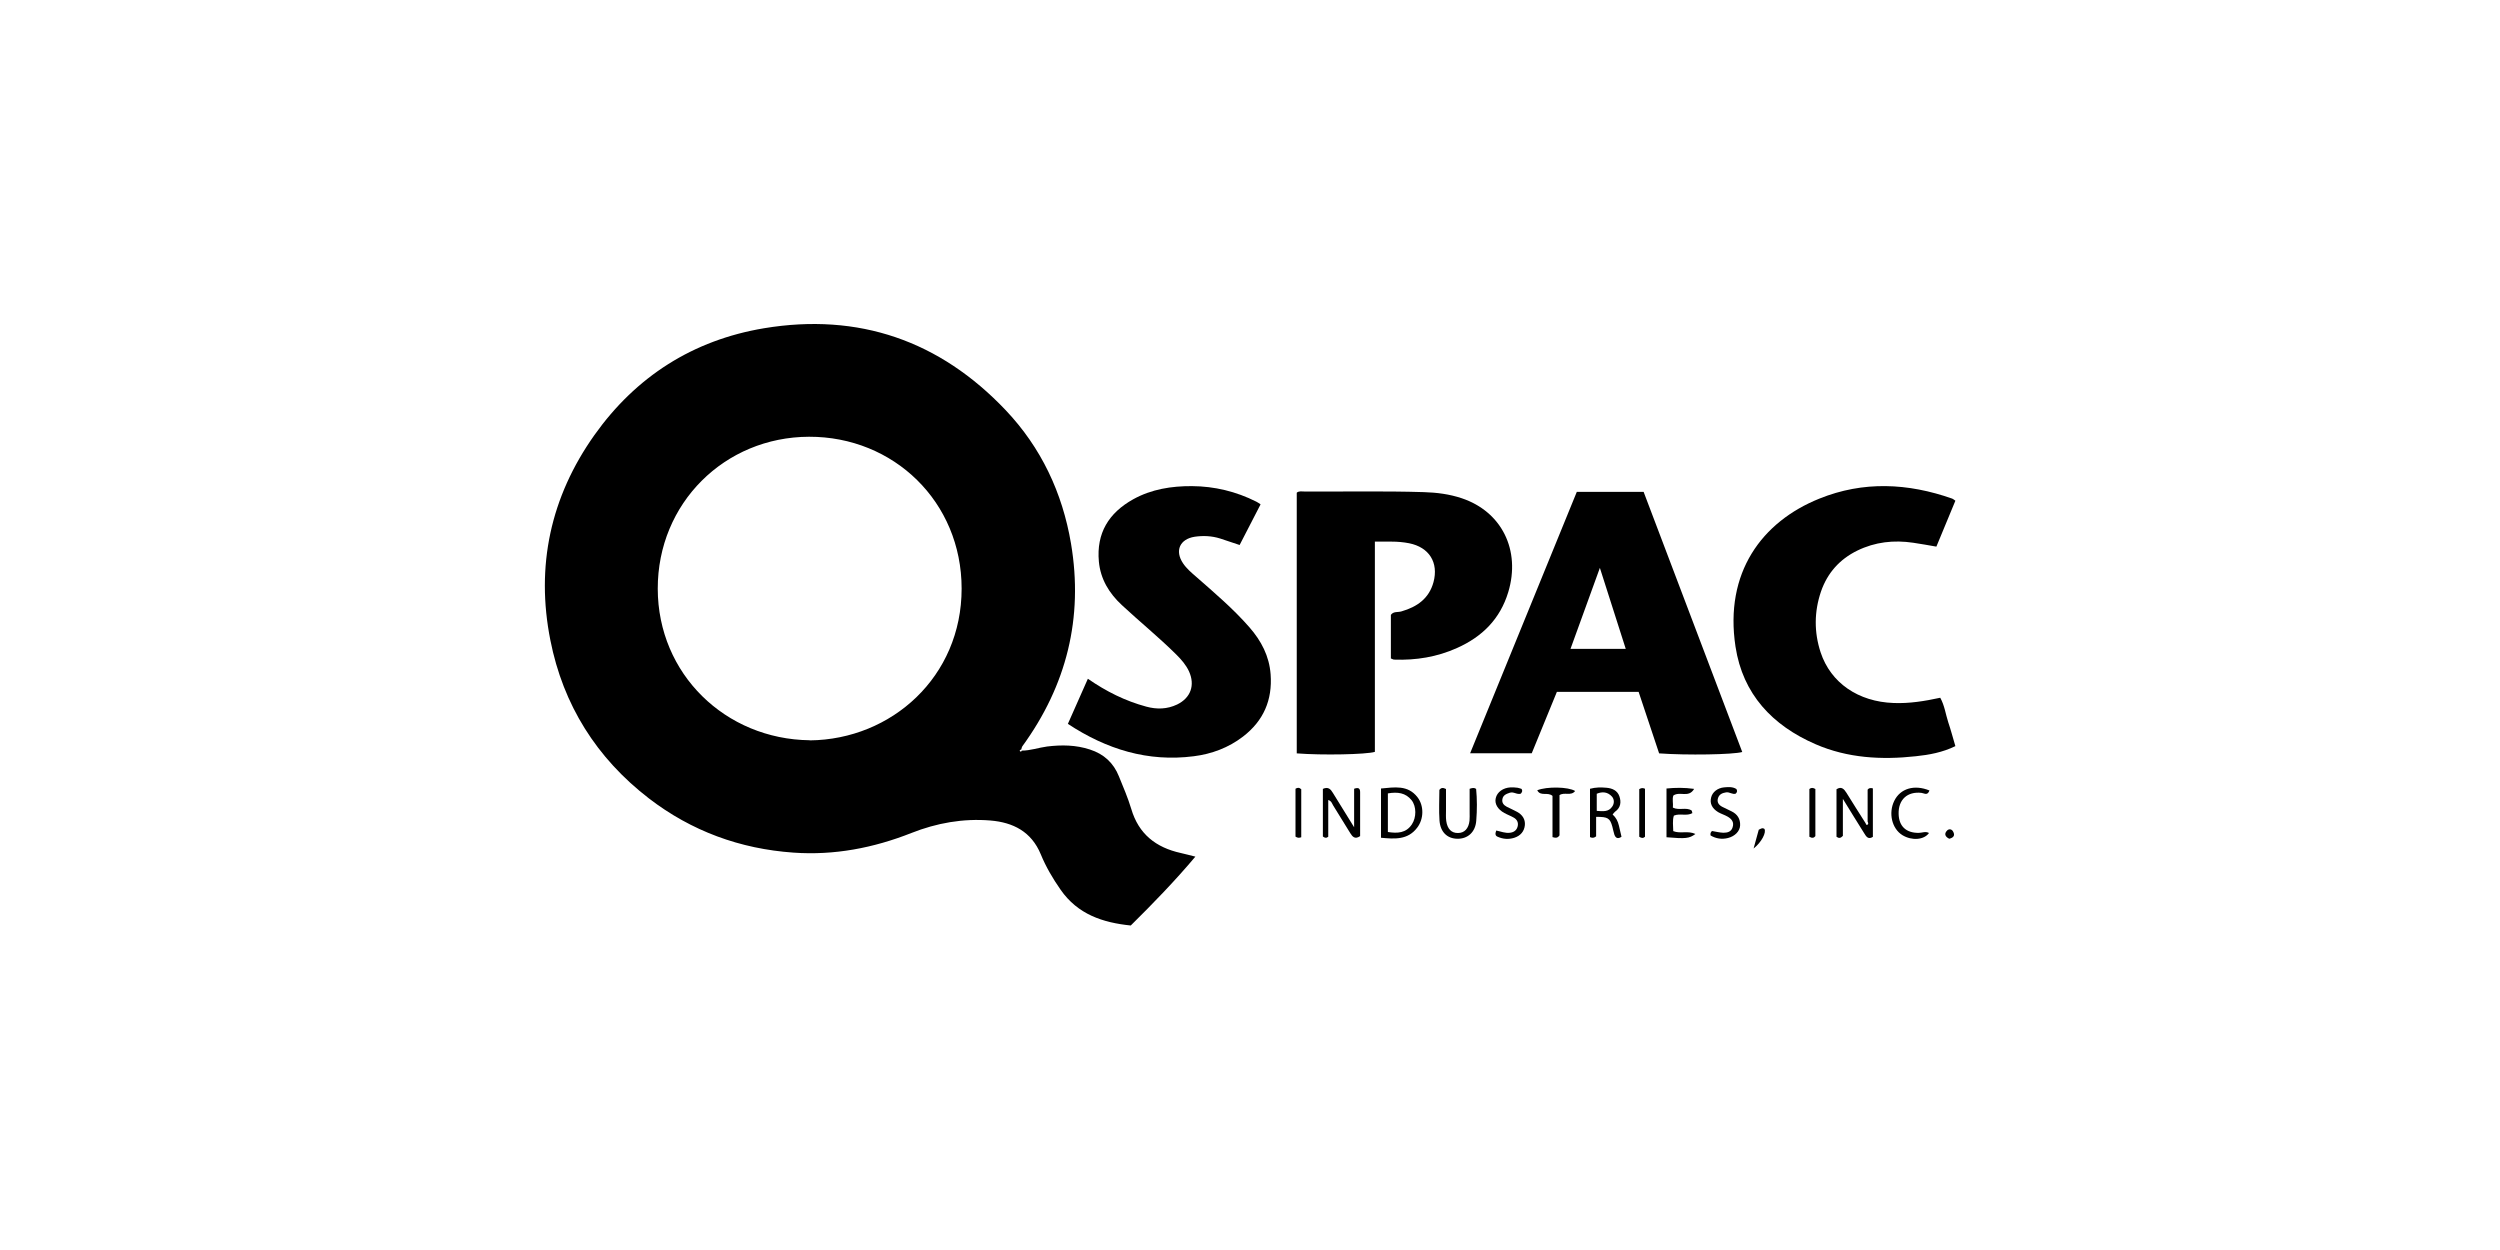
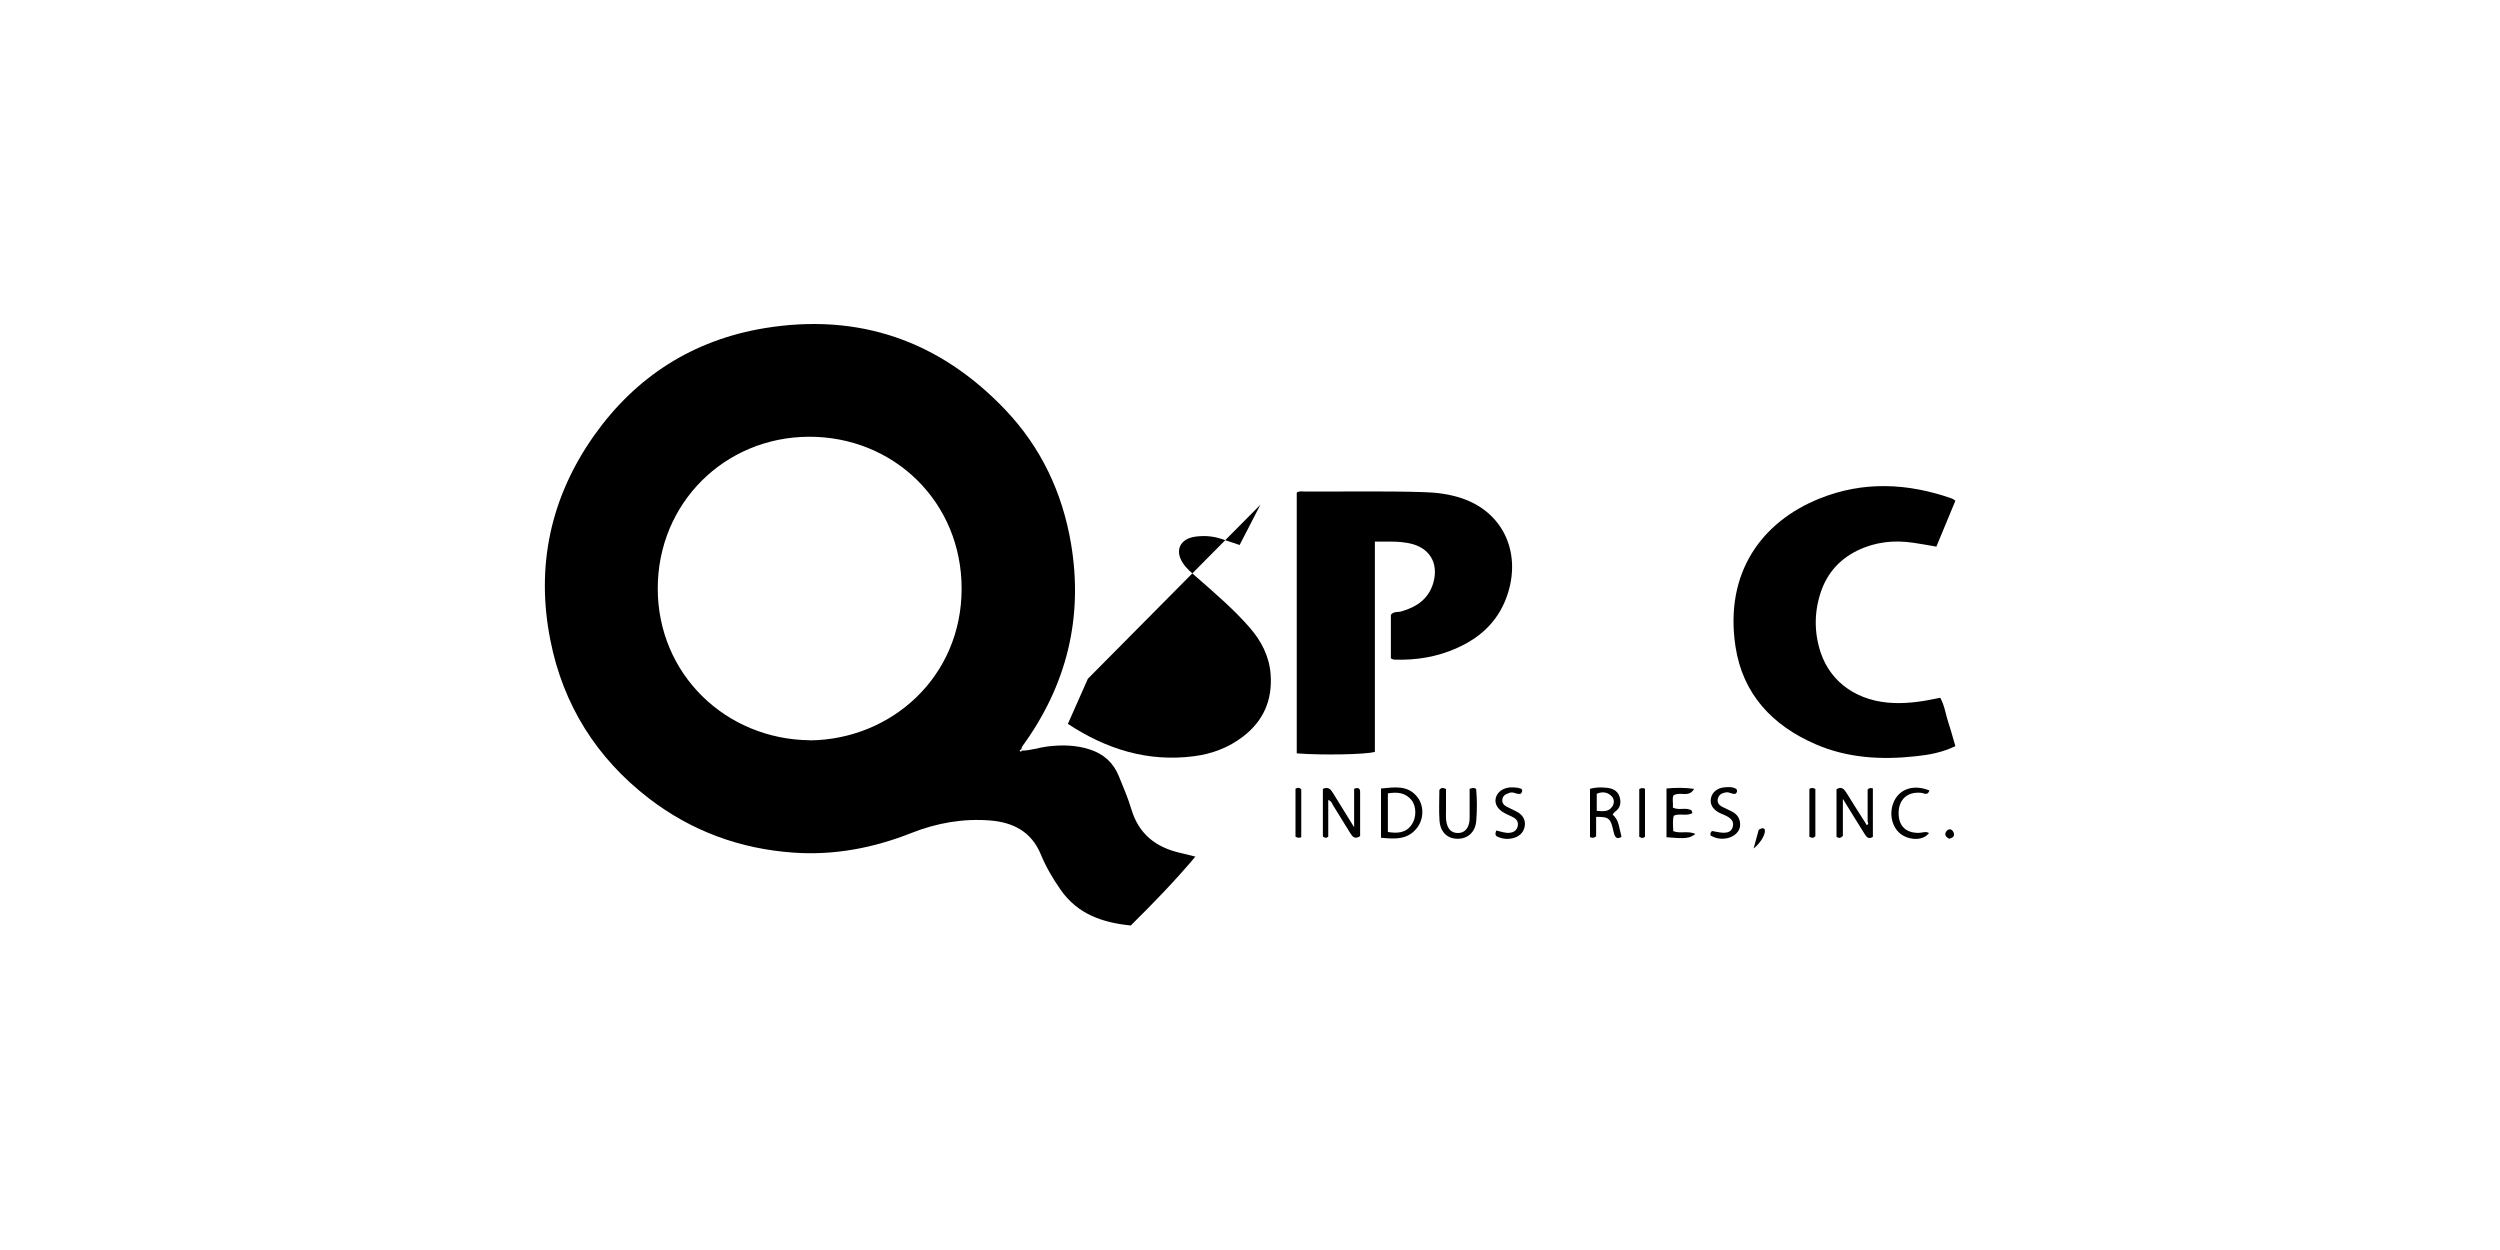
<svg xmlns="http://www.w3.org/2000/svg" id="a" width="200" height="100" viewBox="0 0 200 100">
  <path d="M81.74,60.05c.69,0,1.35-.24,2.03-.33,1.16-.14,2.29-.13,3.42,.24,1.12,.36,1.89,1.07,2.32,2.14,.35,.86,.72,1.72,.99,2.61,.59,2.01,1.97,3.09,3.96,3.53,.36,.08,.72,.18,1.17,.29-1.64,1.95-3.37,3.73-5.17,5.51-2.24-.23-4.24-.89-5.61-2.86-.63-.9-1.18-1.84-1.59-2.84-.75-1.81-2.21-2.55-4.03-2.7-2.18-.18-4.3,.2-6.32,1-3.04,1.2-6.17,1.8-9.43,1.57-4.27-.3-8.16-1.72-11.57-4.34-4.19-3.23-6.86-7.48-7.88-12.65-1.18-5.93,.01-11.46,3.52-16.41,3.33-4.69,7.89-7.6,13.57-8.55,7.58-1.26,14.07,1,19.34,6.56,2.83,2.99,4.53,6.59,5.22,10.66,1,5.95-.35,11.35-3.89,16.22-.05,.07-.06,.17-.09,.26-.07,.02-.17,.06-.1,.14,.07,.07,.13,0,.17-.08Zm-16.95-.82c6.54-.07,12.14-5.09,12.14-12.14,0-6.95-5.44-12.17-12.21-12.15-6.74,.02-12.11,5.31-12.1,12.16,.01,6.82,5.41,12.04,12.16,12.12Z" />
  <path d="M111.27,52.65v-3.46c.21-.3,.56-.19,.85-.28,1.24-.36,2.2-1.02,2.56-2.34,.42-1.57-.35-2.79-1.95-3.11-.46-.09-.93-.13-1.4-.13-.43,0-.86,0-1.34,0v16.82c-.7,.21-4.21,.28-6.25,.12v-20.85c.15-.15,.38-.1,.59-.1,3.19,.02,6.38-.05,9.57,.05,1.04,.03,2.06,.16,3.04,.49,3.2,1.07,4.73,4.16,3.72,7.51-.65,2.15-2.08,3.57-4.1,4.47-1.6,.72-3.28,.99-5.02,.93-.09,0-.17-.06-.28-.1Z" />
-   <path d="M126.14,39.35h5.35c2.63,6.94,5.26,13.87,7.89,20.81-.72,.21-4.45,.27-6.65,.11l-1.64-4.92h-6.54l-2.01,4.91h-4.93c2.86-7.01,5.69-13.95,8.53-20.9Zm1.85,6.08l-2.35,6.48h4.42l-2.07-6.48Z" />
  <path d="M156.43,40.06c-.5,1.21-1,2.42-1.52,3.67-.63-.11-1.24-.22-1.85-.31-1.55-.23-3.05-.07-4.48,.63-1.41,.69-2.39,1.79-2.9,3.27-.55,1.61-.56,3.26-.03,4.87,.81,2.45,3.02,3.95,5.84,4.05,1.26,.05,2.48-.15,3.73-.42,.35,.63,.43,1.32,.64,1.96,.21,.62,.37,1.24,.57,1.91-1.02,.5-2.1,.7-3.17,.81-2.74,.3-5.45,.15-8.01-.96-3.46-1.5-5.83-4.01-6.41-7.81-.9-5.92,2.11-9.99,6.71-11.84,3.51-1.42,7.08-1.25,10.63,0,.08,.03,.15,.1,.24,.16Z" />
-   <path d="M100.83,40.38l-1.66,3.22c-.57-.19-1.06-.36-1.56-.52-.67-.21-1.35-.24-2.04-.14-1.19,.19-1.6,1.12-.93,2.12,.28,.42,.66,.74,1.04,1.07,1.48,1.3,2.98,2.57,4.28,4.06,.94,1.08,1.58,2.29,1.69,3.76,.15,2.06-.57,3.71-2.2,4.97-1.17,.9-2.52,1.4-3.95,1.58-3.67,.47-6.97-.55-10.07-2.59l1.6-3.61c1.47,1.02,3,1.78,4.67,2.23,.84,.23,1.67,.21,2.47-.17,1.09-.53,1.45-1.55,.95-2.65-.24-.52-.61-.94-1.01-1.34-1.4-1.39-2.93-2.63-4.37-3.97-1.01-.94-1.7-2.07-1.83-3.47-.21-2.28,.79-3.9,2.75-4.99,1.46-.81,3.07-1.06,4.7-1.05,1.8,.01,3.53,.43,5.14,1.24,.11,.05,.21,.13,.34,.21Z" />
+   <path d="M100.83,40.38l-1.66,3.22c-.57-.19-1.06-.36-1.56-.52-.67-.21-1.35-.24-2.04-.14-1.19,.19-1.6,1.12-.93,2.12,.28,.42,.66,.74,1.04,1.07,1.48,1.3,2.98,2.57,4.28,4.06,.94,1.08,1.58,2.29,1.69,3.76,.15,2.06-.57,3.71-2.2,4.97-1.17,.9-2.52,1.4-3.95,1.58-3.67,.47-6.97-.55-10.07-2.59l1.6-3.61Z" />
  <path d="M105.83,63.11c.44-.2,.63,.04,.8,.32,.53,.87,1.07,1.74,1.7,2.75v-3.08c.38-.14,.48,0,.48,.28v3.51c-.43,.29-.62,.03-.79-.24-.46-.74-.91-1.48-1.37-2.22-.09-.15-.13-.35-.39-.43v2.94c-.17,.13-.28,.09-.43-.02v-3.79Z" />
  <path d="M149.41,65.73v-2.56c.12-.15,.24-.14,.42-.1v3.88c-.41,.26-.56-.08-.72-.33-.55-.86-1.07-1.73-1.68-2.71v2.96c-.18,.19-.32,.21-.51,.07v-3.8c.39-.25,.6-.03,.8,.29,.5,.82,1.02,1.62,1.53,2.43,.03,.08,.06,.18,.16,.11,.08-.06,.04-.16,0-.24Z" />
  <path d="M110.48,67.02v-3.94c1.08-.1,2.15-.3,2.92,.7,.52,.67,.52,1.73-.03,2.44-.75,.99-1.81,.9-2.9,.8Zm.55-3.55v3.09c.77,.12,1.45,.09,1.92-.61,.37-.56,.37-1.43-.02-1.93-.48-.6-1.12-.68-1.89-.55Z" />
  <path d="M135.41,65.04c-.48,.28-1,0-1.5,.21-.13,.39-.05,.82-.05,1.24,.57,.23,1.18-.06,1.77,.23-.49,.36-.77,.39-2.31,.26v-3.9c.72-.07,1.42-.08,2.21,.03-.43,.75-1.14,.17-1.66,.53-.11,.28,0,.64-.04,.97,.52,.25,1.05-.06,1.5,.23,.02,.01,.02,.06,.06,.21Z" />
  <path d="M127.21,63.1c.44-.12,.87-.12,1.31-.08,.46,.04,.87,.22,1.03,.68,.16,.46,.11,.92-.35,1.24-.07,.05-.12,.14-.19,.22,.27,.24,.42,.54,.5,.88,.07,.3,.14,.59,.21,.9-.26,.18-.46,.14-.57-.17-.07-.2-.1-.42-.16-.63-.19-.69-.36-.8-1.3-.79v1.56c-.2,.15-.31,.13-.49,.06v-3.87Zm.52,1.77c.49,.03,.96,.11,1.26-.36,.16-.24,.16-.56-.03-.78-.34-.38-.77-.42-1.22-.23v1.37Z" />
  <path d="M117.58,63.1c.22-.07,.34-.1,.51,.01,.08,.82,.08,1.69,.01,2.55-.07,.92-.69,1.46-1.53,1.44-.79-.02-1.34-.53-1.41-1.45-.06-.83-.01-1.67-.01-2.46,.16-.2,.3-.18,.53-.07,0,.54,0,1.13,0,1.72,0,.28-.02,.56,.02,.84,.09,.64,.42,.97,.94,.96,.52,0,.85-.36,.92-.98,.02-.22,.01-.44,.01-.65,0-.62,0-1.24,0-1.9Z" />
  <path d="M136.85,66.85c-.05-.19,.02-.28,.11-.37,.31,.05,.61,.13,.91,.14,.32,0,.63-.07,.74-.44,.13-.4-.07-.66-.4-.85-.24-.14-.52-.22-.76-.36-.49-.3-.68-.7-.56-1.17,.1-.43,.51-.76,1.03-.81,.34-.03,.69-.06,.99,.13,.08,.13,.08,.24-.05,.37-.25,.1-.49-.15-.78-.1-.3,.05-.54,.15-.64,.46-.1,.32,.05,.54,.33,.69,.25,.13,.5,.24,.76,.37,.47,.23,.7,.61,.68,1.12-.02,.47-.42,.87-.97,1.01-.51,.13-.98,.04-1.39-.2Z" />
  <path d="M119.69,66.44c.39,.08,.73,.23,1.11,.18,.32-.04,.53-.2,.61-.5,.08-.3-.04-.56-.31-.71-.24-.14-.5-.23-.75-.37-.54-.29-.8-.75-.69-1.19,.11-.49,.59-.83,1.19-.86,.19,0,.37,0,.56,.03,.12,.02,.23,.07,.31,.09,.11,.17,.03,.27-.05,.38-.3,.11-.58-.18-.89-.07-.27,.09-.54,.19-.59,.52-.05,.29,.11,.47,.35,.6,.27,.14,.56,.26,.83,.41,.42,.23,.66,.59,.62,1.06-.05,.5-.35,.85-.84,1.01-.47,.15-.92,.11-1.36-.09-.17-.08-.19-.23-.09-.49Z" />
  <path d="M154.36,63.23c-.16,.45-.41,.23-.64,.2-1.13-.13-1.86,.54-1.83,1.68,.02,.99,.6,1.53,1.61,1.52,.27,0,.54-.15,.82,.01-.4,.56-1.38,.63-2.13,.17-.84-.52-1.13-1.76-.65-2.74,.48-.99,1.6-1.33,2.82-.83Z" />
-   <path d="M124.2,63.67c-.4-.34-.96,.07-1.22-.45,.77-.31,2.49-.28,3.03,.06-.33,.43-.85,.06-1.25,.33v3.22c-.16,.23-.31,.21-.56,.14v-3.3Z" />
  <path d="M103.64,63.1c.16-.1,.3-.11,.46,.04v3.84c-.17,.06-.29,.06-.46-.05v-3.83Z" />
  <path d="M144.75,63.12c.15-.12,.29-.11,.48,0v3.77c-.12,.15-.26,.18-.48,.05v-3.82Z" />
  <path d="M131.14,63.13c.17-.1,.28-.11,.46-.03v3.84c-.14,.13-.28,.12-.46,0v-3.81Z" />
  <path d="M140.29,67.87l.41-1.49c.16-.08,.29-.18,.45-.07,.18,.27-.22,1.06-.85,1.56Z" />
  <path d="M155.94,67.1c-.33-.16-.43-.4-.17-.66,.13-.14,.36-.13,.47,.07,.2,.34,.02,.51-.3,.59Z" />
</svg>